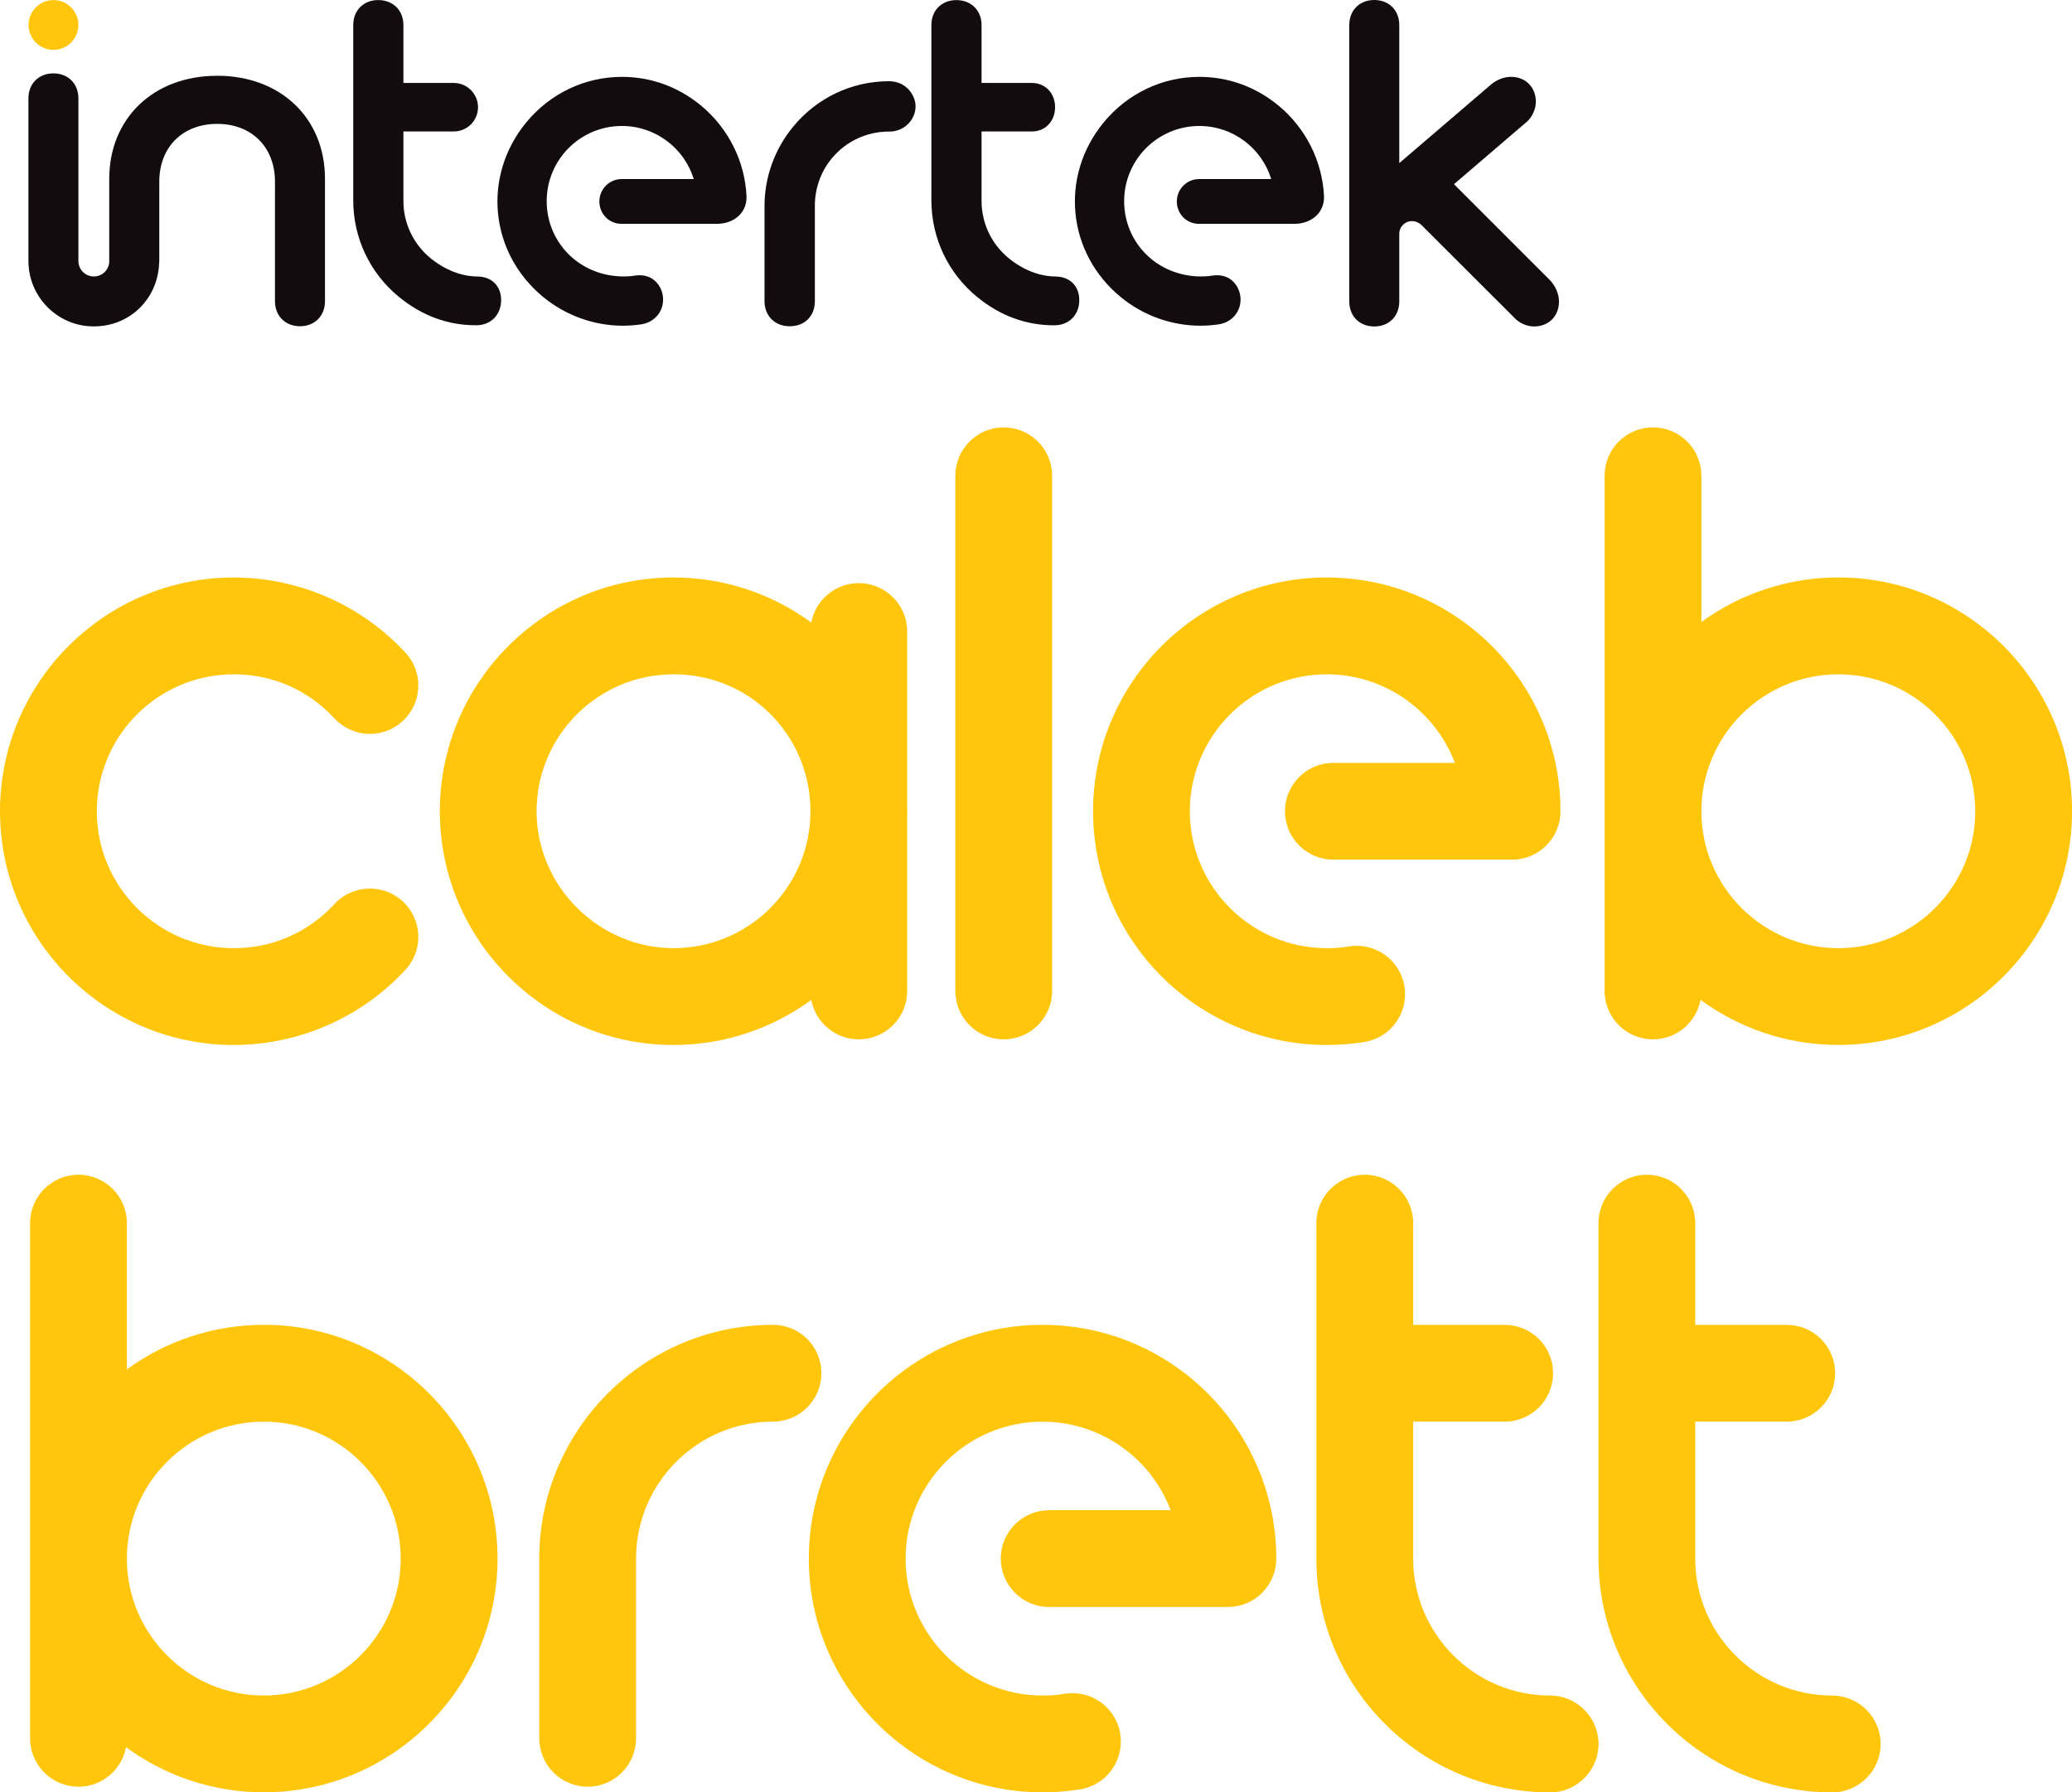
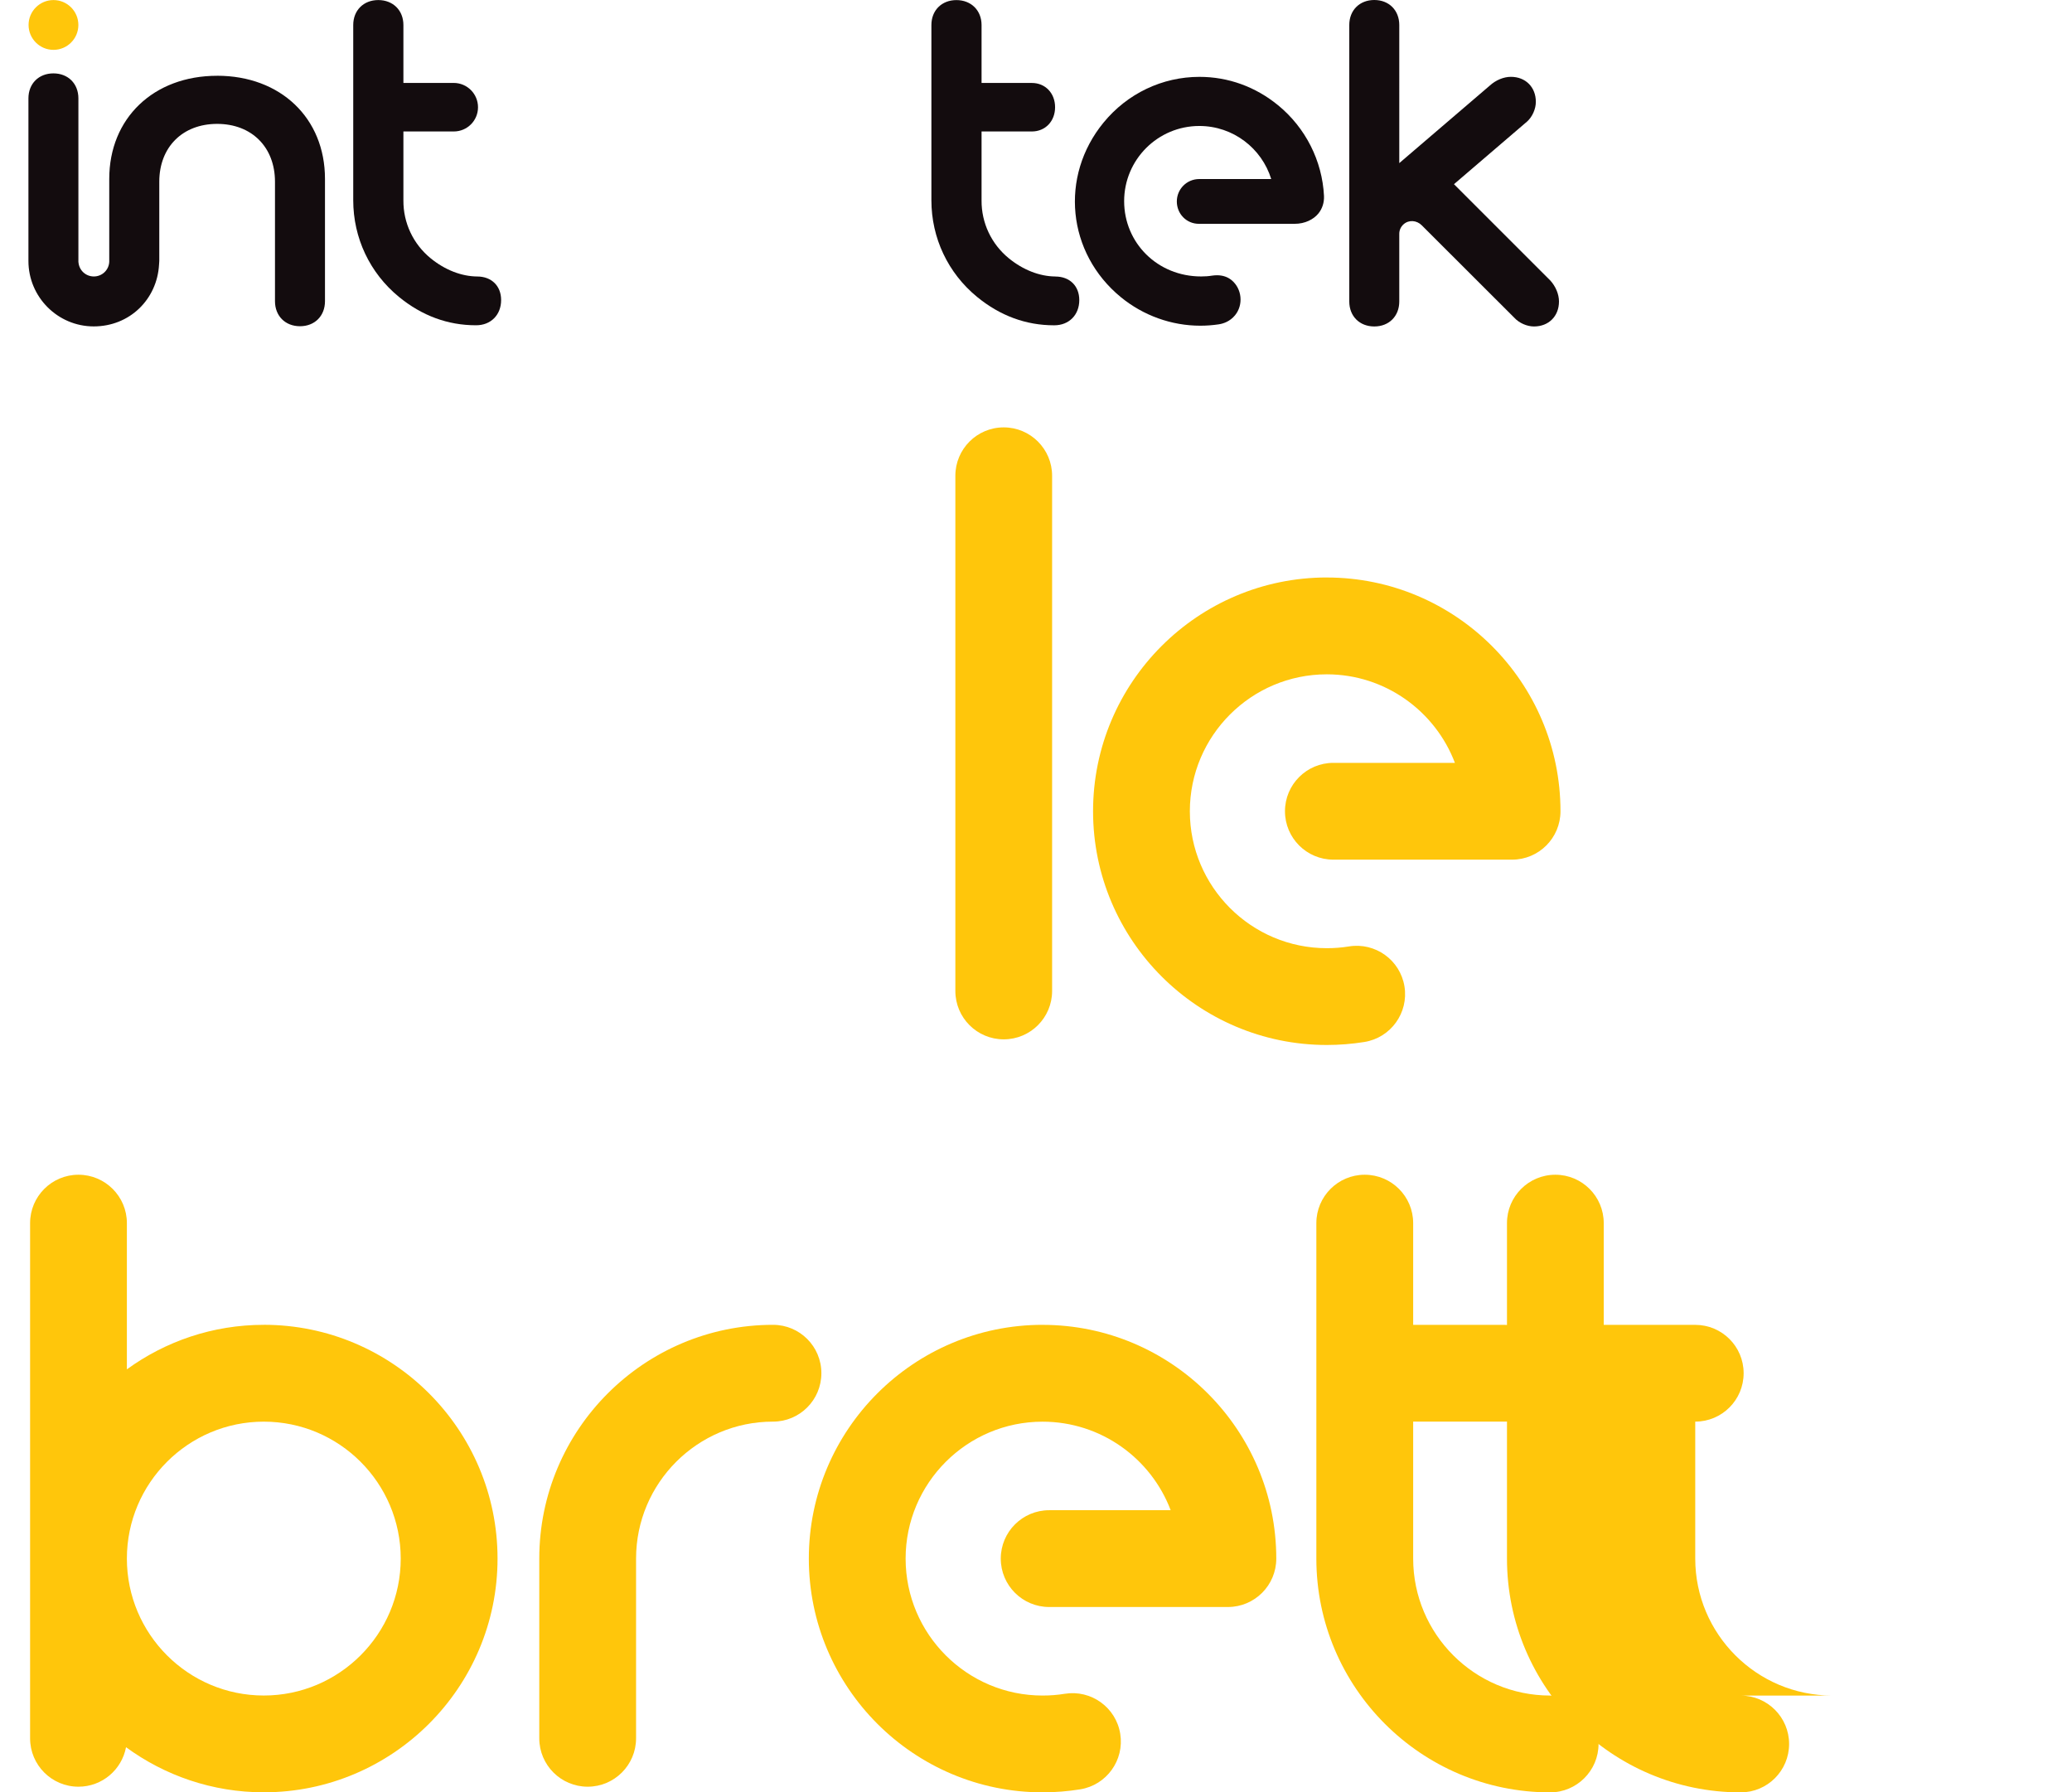
<svg xmlns="http://www.w3.org/2000/svg" id="Layer_2" viewBox="0 0 709.88 614.03">
  <defs>
    <style>.cls-1{fill:#ffc60b;}.cls-1,.cls-2{stroke-width:0px;}.cls-2{fill:#130c0e;}</style>
  </defs>
  <g id="Artwork">
    <path class="cls-1" d="M18.32,17.08c4.71,0,8.53-3.82,8.53-8.53S23.03.02,18.32.02s-8.53,3.82-8.53,8.53,3.82,8.53,8.53,8.53" />
-     <path class="cls-2" d="M304.51,27.83v.02s0-.02,0-.02c-12.73,0-24.71,5.71-32.86,15.67-6.29,7.68-9.74,17.31-9.72,27.11v32.59c0,5.04,3.55,8.57,8.64,8.57s8.61-3.44,8.61-8.57v-32.96c.04-5.8,2.07-11.44,5.72-15.89,4.83-5.89,11.99-9.28,19.65-9.28h0s.25,0,.25,0c2.06,0,4.08-.71,5.66-2.01,1.75-1.44,2.87-3.42,3.15-5.56.29-2.28-.39-4.51-1.96-6.43-2.19-2.68-5.09-3.24-7.13-3.24" />
    <path class="cls-2" d="M74.38,25.96c-21.75,0-36.95,14.52-36.95,35.32v28.37c-.11,2.84-2.43,5.06-5.27,5.06s-5.07-2.16-5.28-4.89h-.02v-56.12c0-5.04-3.52-8.56-8.56-8.56s-8.56,3.52-8.56,8.56v55.71c0,12.36,10.04,22.41,22.37,22.41s21.72-9.29,22.38-21.18c.05-.4.08-.81.08-1.23v-27.15c0-11.85,7.97-19.82,19.82-19.82s19.82,7.97,19.82,19.82v40.93c0,5.04,3.52,8.57,8.57,8.57s8.56-3.52,8.56-8.57v-41.92c0-20.8-15.19-35.32-36.95-35.32" />
    <path class="cls-2" d="M163.51,94.72c-5.43-.04-11.1-2.26-15.98-6.25-5.95-4.87-9.38-12.1-9.32-19.83v-23.6h17.25c4.6,0,8.31-3.7,8.31-8.3s-3.73-8.33-8.33-8.33h-17.23s0-19.82,0-19.82C138.22,3.54,134.64.02,129.6.02s-8.58,3.52-8.58,8.56v60.05c.01,12.84,5.64,24.87,15.66,33.08,7.87,6.45,16.74,9.72,26.35,9.72h.1c5.04,0,8.56-3.55,8.56-8.64,0-4.82-3.26-8.06-8.18-8.07" />
    <path class="cls-2" d="M531.11,96.06l-32.97-32.96,25.08-21.49c1.79-1.62,2.97-4.32,2.97-6.72,0-5.04-3.52-8.57-8.56-8.57-2.46,0-5.16,1.12-7.21,2.99l-31.02,26.57V8.57c0-5.04-3.52-8.57-8.56-8.57s-8.57,3.52-8.57,8.57v94.71c0,5.04,3.52,8.56,8.57,8.56s8.56-3.52,8.56-8.56v-23.2c0-1.2.51-2.39,1.48-3.25,1.81-1.61,4.52-1.38,6.24.37l31.71,31.67c1.62,1.78,4.31,2.97,6.72,2.97,5.05,0,8.57-3.52,8.57-8.56,0-2.46-1.12-5.16-3-7.22" />
    <path class="cls-2" d="M361.59,94.72c-5.43-.04-11.1-2.26-15.98-6.25-5.95-4.87-9.38-12.1-9.32-19.83v-23.6h17.23c4.61,0,7.96-3.5,7.96-8.31s-3.35-8.31-7.96-8.31h-17.23V8.59c0-5.04-3.58-8.56-8.62-8.56s-8.57,3.52-8.57,8.56v60.05c.01,12.84,5.64,24.87,15.66,33.08,7.87,6.45,16.74,9.72,26.35,9.72h.1c5.04,0,8.56-3.55,8.56-8.64,0-4.82-3.26-8.06-8.19-8.07" />
    <path class="cls-2" d="M437.87,36.05c-7.77-6.36-17.09-9.72-26.94-9.72-12.72,0-24.7,5.71-32.86,15.68-15.1,18.43-12.48,44.7,5.95,59.8,7.69,6.3,17.36,9.77,27.21,9.77,2.12,0,4.24-.16,6.33-.47,1.58-.24,3.83-.98,5.57-3.1,2.94-3.59,2.39-9.11-1.2-12.05-1.35-1.1-3.02-1.66-4.98-1.66-.53,0-1.08.04-1.63.12-1.24.21-2.51.29-3.8.29-15.02,0-26.38-11.56-26.38-25.79s11.54-25.76,25.76-25.76c11.59,0,21.39,7.66,24.63,18.18h-24.67c-4.24,0-7.67,3.44-7.67,7.68s3.31,7.66,7.55,7.66h32.82c3.55,0,6.46-1.51,8.1-3.5,1.38-1.69,2.05-3.79,1.95-6.07-.6-12.04-6.33-23.35-15.72-31.05" />
-     <path class="cls-2" d="M240.03,36.05c-7.77-6.36-17.09-9.72-26.94-9.72-12.72,0-24.7,5.71-32.86,15.68-15.1,18.43-12.48,44.7,5.95,59.8,7.69,6.3,17.36,9.77,27.21,9.77,2.11,0,4.24-.16,6.33-.47,1.58-.24,3.83-.98,5.57-3.1,2.94-3.59,2.39-9.11-1.2-12.05-1.35-1.1-3.02-1.66-4.98-1.66-.53,0-1.08.04-1.63.12-1.24.21-2.51.29-3.8.29-15.02,0-26.38-11.56-26.38-25.79s11.53-25.76,25.76-25.76c11.59,0,21.39,7.66,24.63,18.18h-24.67c-4.24,0-7.67,3.44-7.67,7.68s3.31,7.66,7.55,7.66h32.82c3.55,0,6.47-1.51,8.1-3.5,1.38-1.69,2.05-3.79,1.94-6.07-.6-12.04-6.33-23.35-15.72-31.05" />
  </g>
  <g id="Layer_2-2">
    <path class="cls-1" d="M454.58,197.83c-44.17,0-80.09,35.92-80.09,80.08s35.92,80.08,80.09,80.08c4.32,0,8.65-.35,12.89-1.03,9.04-1.47,15.17-9.99,13.71-19.03-1.47-9.04-9.99-15.17-19.04-13.7-2.48.41-5.04.6-7.57.6-25.87,0-46.92-21.04-46.92-46.91s21.05-46.91,46.92-46.91c20.02,0,37.16,12.62,43.89,30.33h-41.64c-9.15,0-16.58,7.42-16.58,16.58s7.43,16.58,16.58,16.58h61.23c9.16,0,16.58-7.42,16.58-16.58,0-44.16-35.92-80.08-80.07-80.08" />
-     <path class="cls-1" d="M80.09,231c13.24,0,25.49,5.36,34.47,15.09,6.2,6.72,16.7,7.14,23.43.93,6.73-6.2,7.15-16.7.93-23.42-15.11-16.37-36.56-25.76-58.83-25.76C35.92,197.83,0,233.75,0,277.91s35.92,80.08,80.09,80.08c22.26,0,43.7-9.39,58.83-25.76,6.23-6.73,5.8-17.21-.93-23.43-6.73-6.21-17.22-5.79-23.43.93-9,9.74-21.24,15.1-34.47,15.1-25.88,0-46.92-21.05-46.92-46.92s21.04-46.91,46.92-46.91" />
-     <path class="cls-1" d="M629.82,324.82c-25.87,0-46.92-21.04-46.92-46.91s21.05-46.91,46.92-46.91,46.91,21.04,46.91,46.91-21.05,46.91-46.91,46.91M629.82,197.83c-17.52,0-33.74,5.67-46.92,15.25v-50.09c0-9.16-7.42-16.58-16.58-16.58s-16.57,7.42-16.57,16.58v176.5c0,9.15,7.41,16.57,16.57,16.57,8.12,0,14.86-5.83,16.29-13.53,13.25,9.7,29.57,15.45,47.22,15.45,44.14,0,80.07-35.92,80.07-80.08s-35.92-80.08-80.07-80.08" />
-     <path class="cls-1" d="M277.65,279.31c-.75,25.23-21.48,45.51-46.89,45.51s-46.92-21.04-46.92-46.91,21.05-46.91,46.92-46.91,46.14,20.29,46.89,45.51v2.8ZM310.81,216.33c0-9.15-7.42-16.56-16.57-16.56-8.12,0-14.85,5.82-16.28,13.5-13.25-9.7-29.57-15.44-47.2-15.44-44.15,0-80.07,35.92-80.07,80.08s35.92,80.08,80.07,80.08c17.62,0,33.94-5.74,47.2-15.43,1.43,7.69,8.16,13.5,16.28,13.5,9.15,0,16.57-7.42,16.57-16.57v-60.18c0-.46.04-.93.04-1.4s-.04-.92-.04-1.4v-60.18Z" />
    <path class="cls-1" d="M343.88,146.41c-9.16,0-16.57,7.43-16.57,16.58v176.49c0,9.17,7.41,16.58,16.57,16.58s16.58-7.41,16.58-16.58v-176.49c0-9.15-7.42-16.58-16.58-16.58" />
    <path class="cls-1" d="M357.2,453.86c-44.17,0-80.09,35.92-80.09,80.08s35.92,80.08,80.09,80.08c4.33,0,8.67-.35,12.9-1.03,9.03-1.47,15.17-9.99,13.7-19.03-1.46-9.04-9.97-15.17-19.03-13.7-2.47.41-5.02.6-7.58.6-25.87,0-46.92-21.04-46.92-46.91s21.05-46.91,46.92-46.91c20.04,0,37.18,12.62,43.89,30.33h-41.63c-9.15,0-16.58,7.42-16.58,16.58s7.43,16.58,16.58,16.58h61.23c9.16,0,16.58-7.42,16.58-16.58,0-44.16-35.92-80.08-80.07-80.08" />
    <path class="cls-1" d="M90.38,580.85c-25.88,0-46.91-21.04-46.91-46.91s21.03-46.91,46.91-46.91,46.91,21.04,46.91,46.91-21.04,46.91-46.91,46.91M90.38,453.86c-17.52,0-33.72,5.67-46.91,15.25v-50.09c0-9.16-7.44-16.58-16.59-16.58s-16.57,7.42-16.57,16.58v176.5c0,9.15,7.41,16.57,16.57,16.57,8.12,0,14.85-5.83,16.3-13.53,13.25,9.7,29.56,15.45,47.2,15.45,44.16,0,80.08-35.92,80.08-80.08s-35.92-80.08-80.08-80.08" />
    <path class="cls-1" d="M264.85,453.86c-44.17,0-80.09,35.92-80.09,80.08v61.58c0,9.15,7.43,16.57,16.58,16.57s16.58-7.42,16.58-16.57v-61.58c0-25.87,21.03-46.92,46.92-46.92,9.15,0,16.57-7.41,16.57-16.59s-7.42-16.57-16.57-16.57" />
    <path class="cls-1" d="M531.07,580.86c-25.87,0-46.91-21.05-46.91-46.92v-46.92h31.35c9.16,0,16.58-7.41,16.58-16.59s-7.42-16.56-16.58-16.56h-31.35v-34.85c0-9.16-7.43-16.58-16.59-16.58s-16.58,7.42-16.58,16.58v114.92c0,44.16,35.92,80.09,80.08,80.09,9.15,0,16.6-7.44,16.6-16.58s-7.45-16.58-16.6-16.58" />
-     <path class="cls-1" d="M627.71,580.86c-25.86,0-46.91-21.05-46.91-46.92v-46.92h31.35c9.15,0,16.58-7.41,16.58-16.59s-7.44-16.56-16.58-16.56h-31.35v-34.85c0-9.16-7.42-16.58-16.58-16.58s-16.57,7.42-16.57,16.58v114.92c0,44.16,35.92,80.09,80.07,80.09,9.17,0,16.59-7.44,16.59-16.58s-7.42-16.58-16.59-16.58" />
+     <path class="cls-1" d="M627.71,580.86c-25.86,0-46.91-21.05-46.91-46.92v-46.92c9.15,0,16.58-7.41,16.58-16.59s-7.44-16.56-16.58-16.56h-31.35v-34.85c0-9.16-7.42-16.58-16.58-16.58s-16.57,7.42-16.57,16.58v114.92c0,44.16,35.92,80.09,80.07,80.09,9.17,0,16.59-7.44,16.59-16.58s-7.42-16.58-16.59-16.58" />
  </g>
</svg>